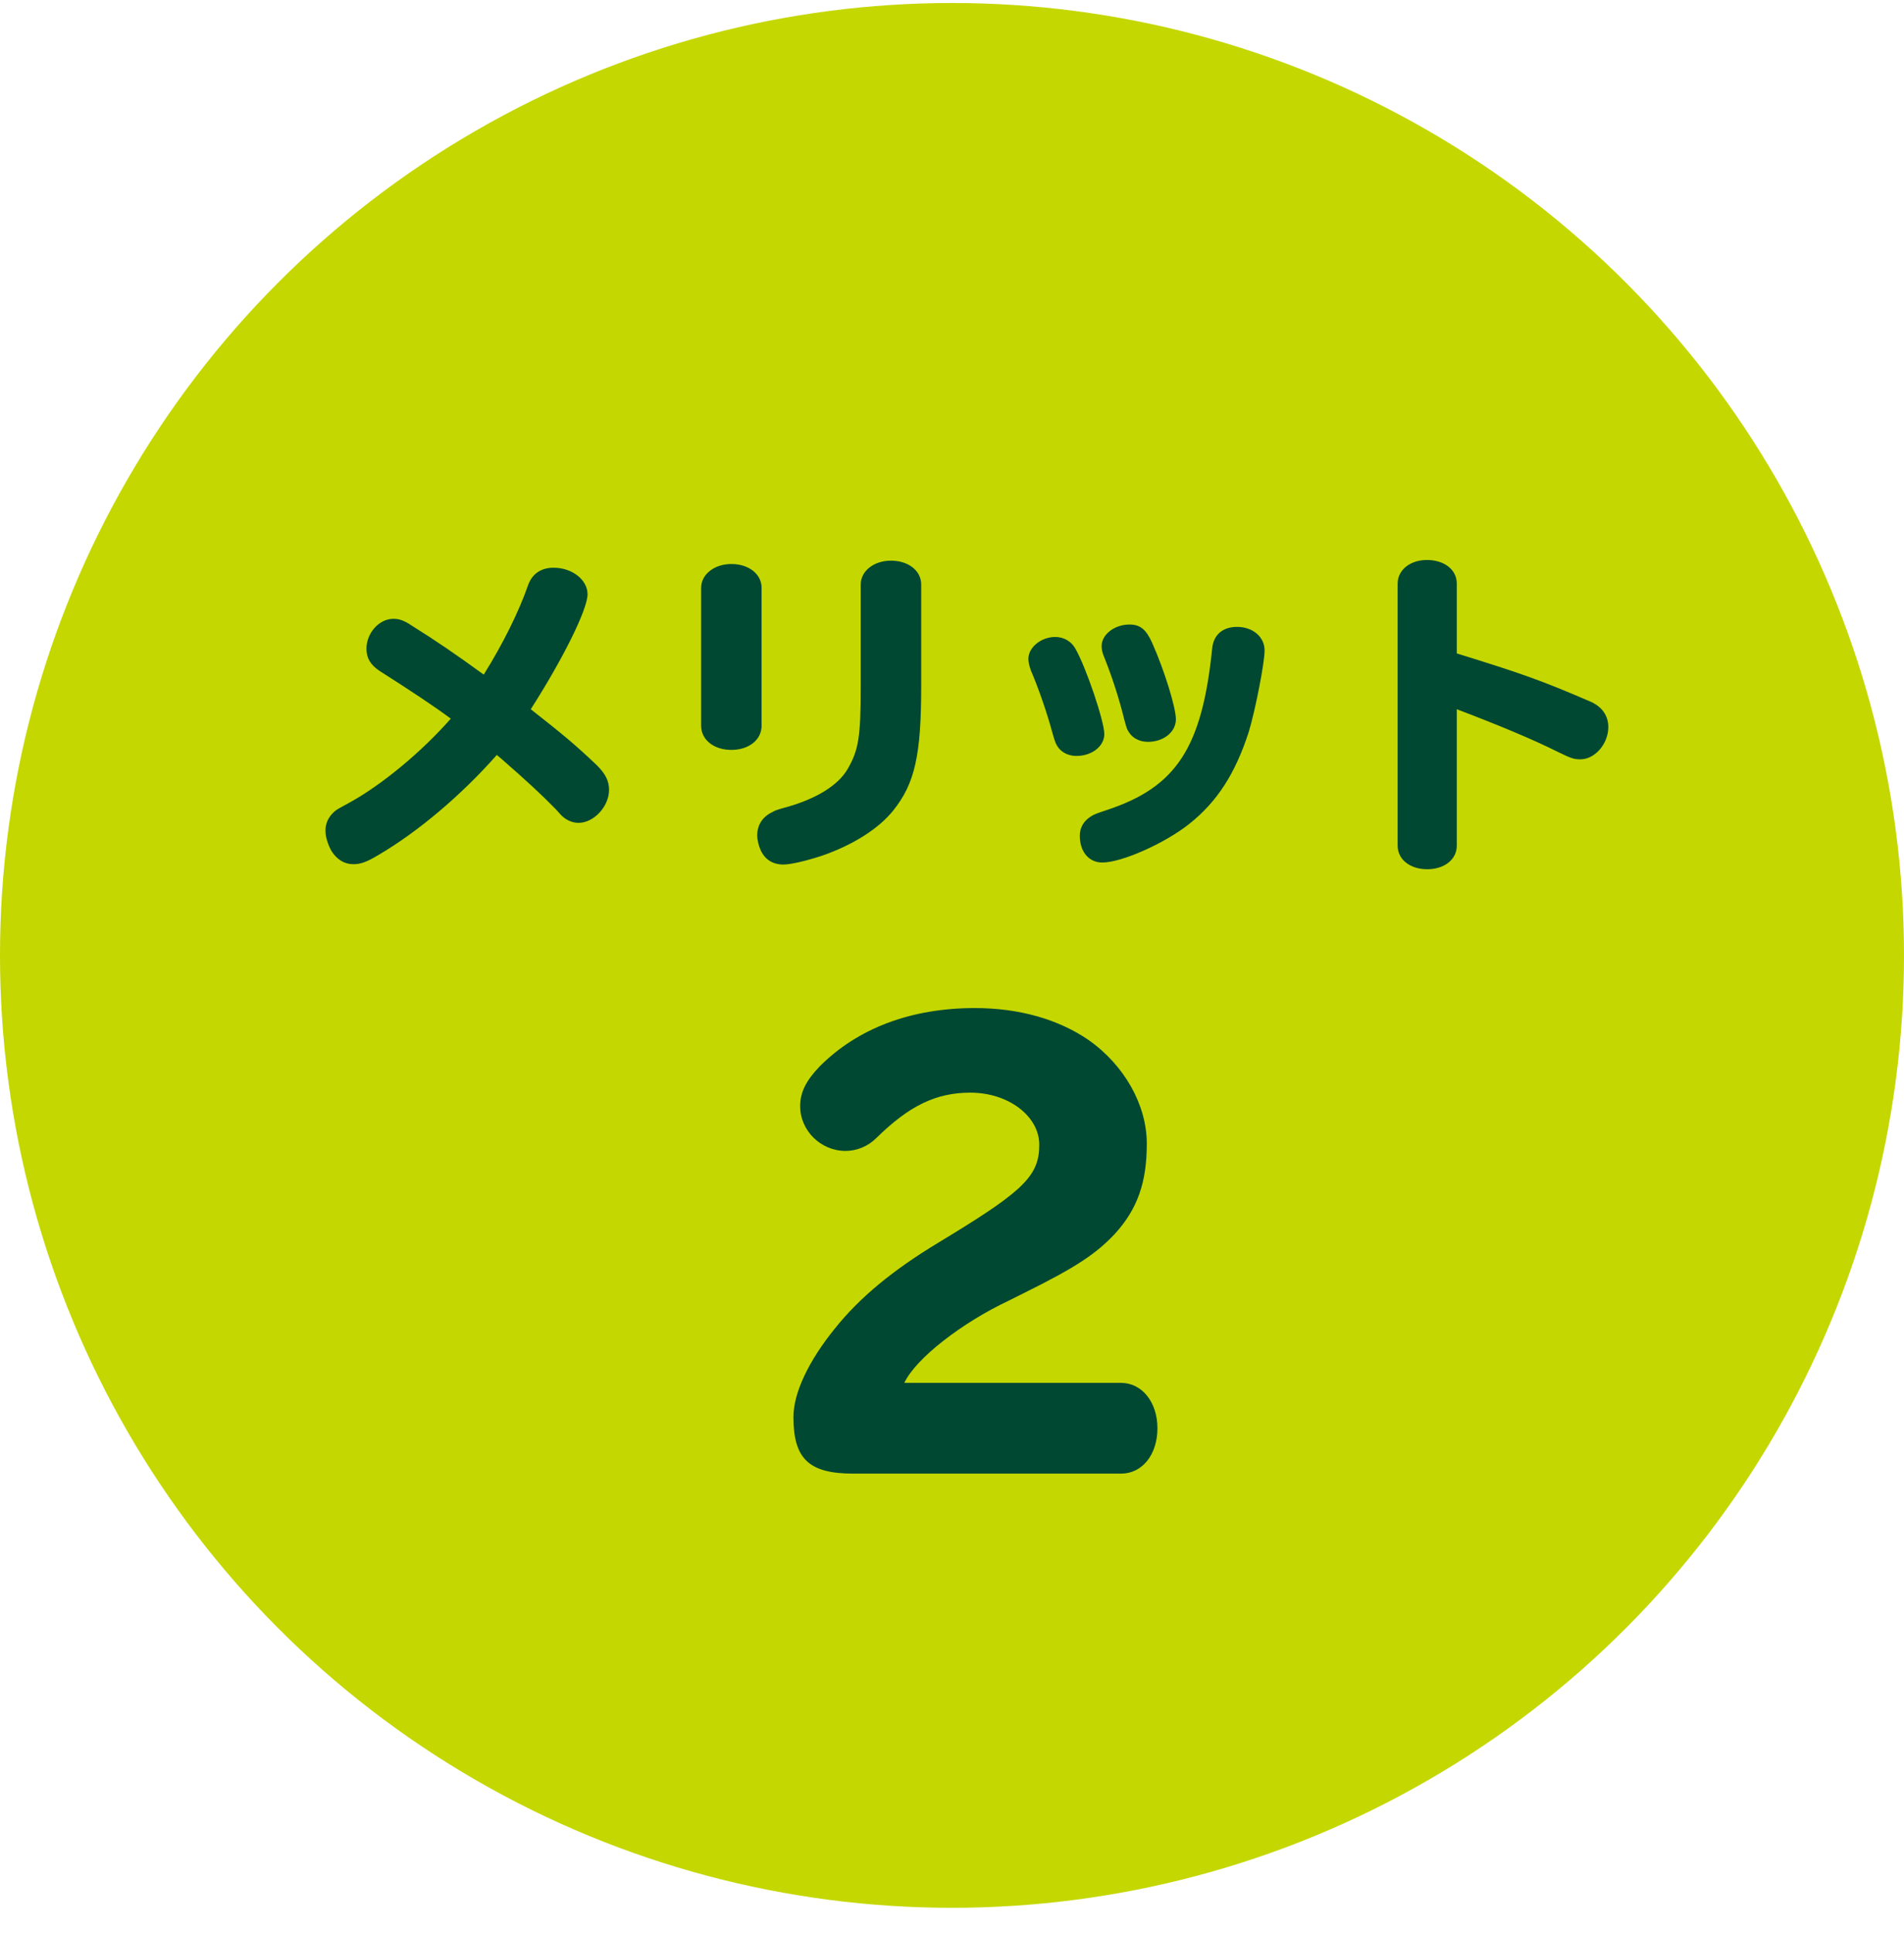
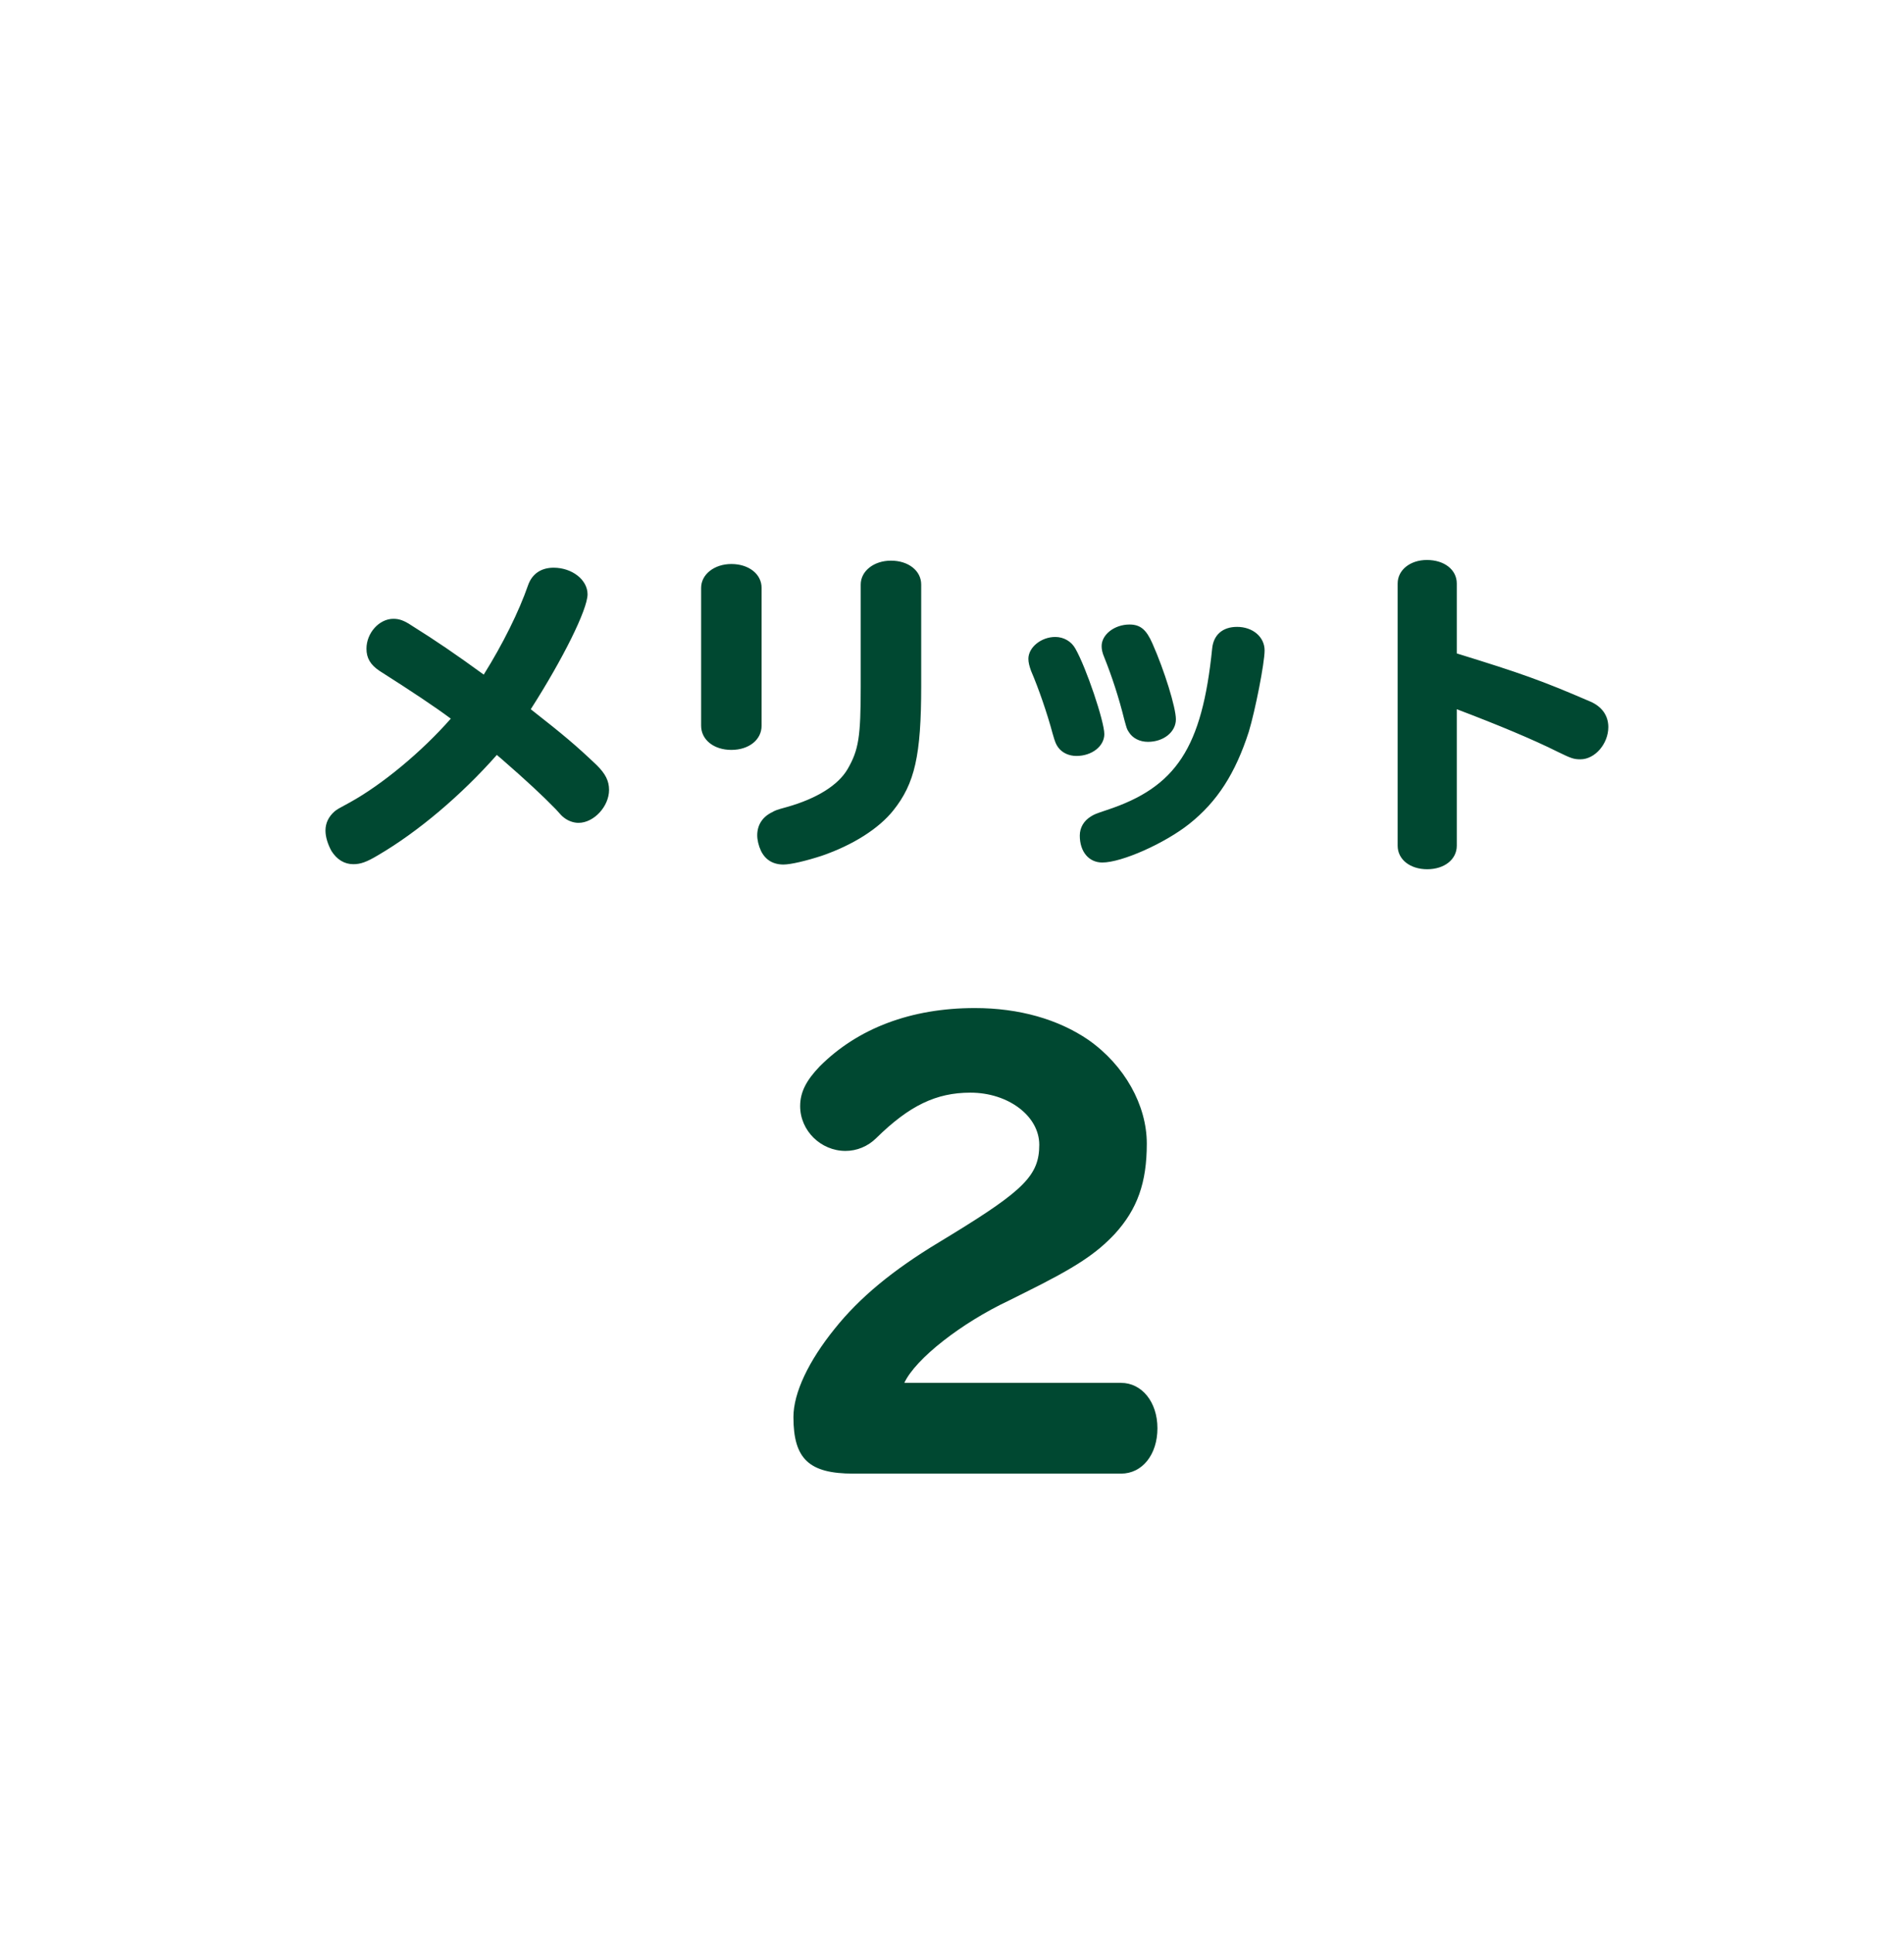
<svg xmlns="http://www.w3.org/2000/svg" width="68" height="69" viewBox="0 0 68 69" fill="none">
-   <circle cx="34" cy="34.107" r="34" fill="#C4D700" />
  <path d="M17.9 27.083L17.744 26.951C16.472 28.391 14.924 29.699 13.508 30.527C13.088 30.779 12.872 30.851 12.62 30.851C12.296 30.851 12.032 30.683 11.84 30.383C11.708 30.143 11.624 29.879 11.624 29.651C11.624 29.387 11.732 29.159 11.948 28.967C12.056 28.883 12.056 28.883 12.5 28.643C13.652 28.007 15.068 26.831 16.1 25.655C15.536 25.235 14.708 24.683 13.556 23.951C13.232 23.735 13.088 23.495 13.088 23.159C13.088 22.595 13.544 22.091 14.048 22.091C14.264 22.091 14.432 22.151 14.72 22.343C15.548 22.859 16.304 23.375 17.276 24.083C17.96 22.991 18.536 21.827 18.86 20.891C19.004 20.483 19.328 20.267 19.772 20.267C20.432 20.267 20.984 20.699 20.984 21.215C20.984 21.755 20.108 23.519 18.956 25.319C20.12 26.231 20.564 26.603 21.32 27.323C21.62 27.623 21.752 27.875 21.752 28.199C21.752 28.787 21.212 29.375 20.66 29.375C20.48 29.375 20.276 29.303 20.12 29.171C20.06 29.123 20.06 29.123 19.844 28.883C19.376 28.403 18.824 27.887 17.9 27.083ZM27.2 20.987V25.907C27.2 26.411 26.744 26.771 26.12 26.771C25.496 26.771 25.04 26.411 25.04 25.907V20.987C25.04 20.507 25.508 20.135 26.12 20.135C26.744 20.135 27.2 20.495 27.2 20.987ZM32.9 20.867V24.491C32.9 26.963 32.672 27.971 31.904 28.931C31.388 29.579 30.464 30.167 29.348 30.551C28.796 30.731 28.244 30.863 27.98 30.863C27.608 30.863 27.332 30.695 27.176 30.371C27.092 30.191 27.044 29.987 27.044 29.819C27.044 29.459 27.224 29.171 27.56 29.003C27.692 28.931 27.704 28.919 28.1 28.811C29.168 28.511 29.936 28.031 30.272 27.455C30.668 26.771 30.74 26.303 30.74 24.503V20.867C30.74 20.387 31.208 20.015 31.82 20.015C32.444 20.015 32.9 20.375 32.9 20.867ZM37.688 22.739C37.988 22.739 38.264 22.895 38.408 23.159C38.792 23.831 39.44 25.751 39.44 26.207C39.44 26.639 38.996 26.987 38.444 26.987C38.18 26.987 37.94 26.879 37.796 26.687C37.712 26.567 37.688 26.519 37.592 26.183C37.4 25.463 37.088 24.563 36.824 23.951C36.764 23.783 36.728 23.651 36.728 23.519C36.728 23.111 37.184 22.739 37.688 22.739ZM40.34 22.295C40.724 22.295 40.94 22.475 41.156 22.967C41.588 23.939 41.996 25.259 41.996 25.679C41.996 26.135 41.552 26.483 41 26.483C40.7 26.483 40.448 26.351 40.316 26.135C40.244 26.027 40.244 26.015 40.16 25.715C39.956 24.887 39.704 24.131 39.44 23.471C39.368 23.303 39.344 23.183 39.344 23.063C39.344 22.655 39.8 22.295 40.34 22.295ZM44.18 22.379C44.744 22.379 45.164 22.739 45.164 23.219C45.164 23.675 44.828 25.367 44.6 26.123C44.12 27.611 43.472 28.619 42.476 29.411C41.6 30.107 40.064 30.791 39.368 30.791C38.888 30.791 38.564 30.407 38.564 29.831C38.564 29.543 38.708 29.303 38.96 29.147C39.08 29.075 39.092 29.063 39.524 28.919C42.008 28.103 42.932 26.699 43.292 23.147C43.34 22.667 43.664 22.379 44.18 22.379ZM52.028 25.319V30.191C52.028 30.683 51.584 31.031 50.972 31.031C50.36 31.031 49.916 30.683 49.916 30.191V20.831C49.916 20.351 50.36 19.991 50.96 19.991C51.584 19.991 52.028 20.339 52.028 20.831V23.327C54.32 24.035 55.04 24.287 56.792 25.043C57.212 25.223 57.44 25.547 57.44 25.955C57.44 26.555 56.96 27.107 56.444 27.107C56.204 27.107 56.108 27.071 55.64 26.843C54.752 26.399 53.516 25.883 52.028 25.319ZM32.297 49.367H40.037C40.777 49.367 41.337 50.047 41.337 50.987C41.337 51.927 40.797 52.607 40.037 52.607H30.477C28.897 52.607 28.337 52.087 28.337 50.587C28.337 49.727 28.877 48.587 29.817 47.427C30.697 46.327 31.877 45.347 33.537 44.347L33.997 44.067C36.577 42.487 37.117 41.947 37.117 40.867C37.117 39.847 36.017 39.007 34.657 39.007C33.437 39.007 32.477 39.467 31.297 40.627C30.997 40.927 30.597 41.087 30.197 41.087C29.317 41.087 28.577 40.367 28.577 39.487C28.577 38.987 28.797 38.567 29.277 38.067C30.637 36.707 32.537 35.987 34.817 35.987C36.397 35.987 37.797 36.387 38.877 37.127C40.157 38.027 40.957 39.447 40.957 40.827C40.957 42.227 40.617 43.167 39.817 44.047C39.157 44.747 38.457 45.227 36.597 46.147L36.037 46.427C34.337 47.227 32.697 48.507 32.297 49.367Z" fill="#004831" />
</svg>